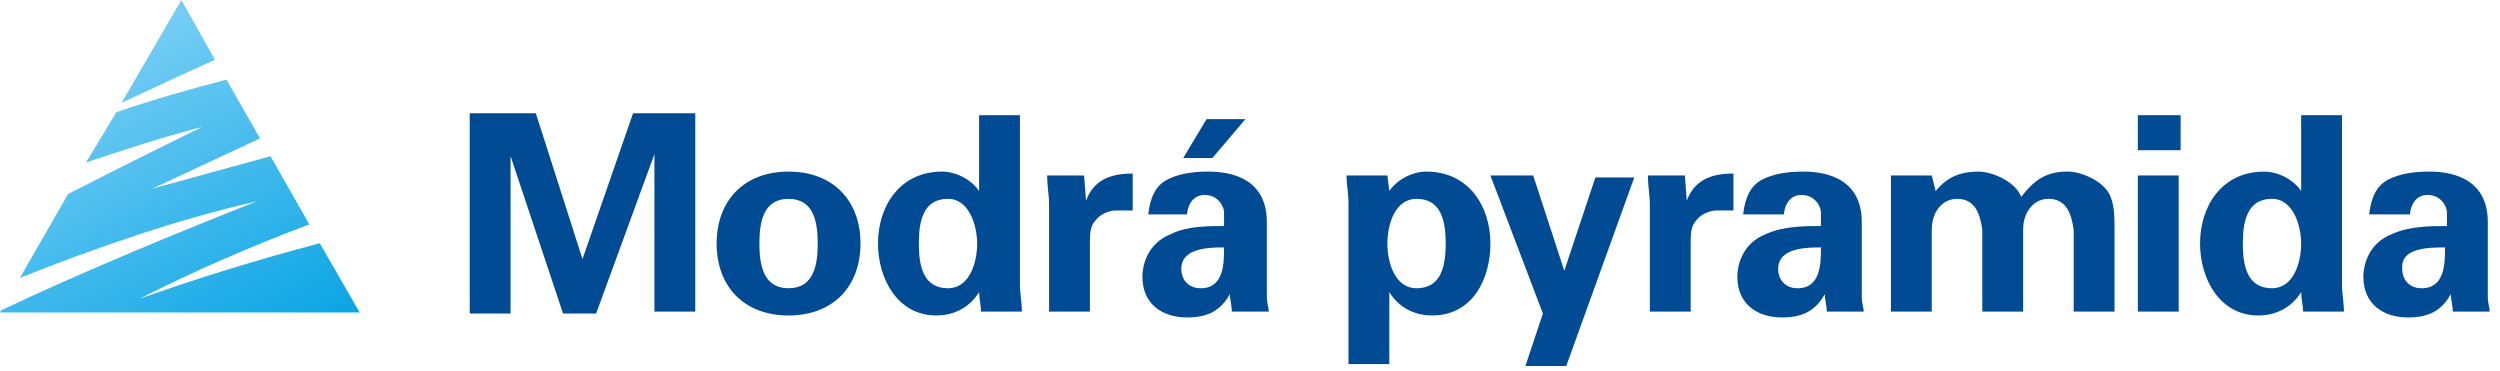
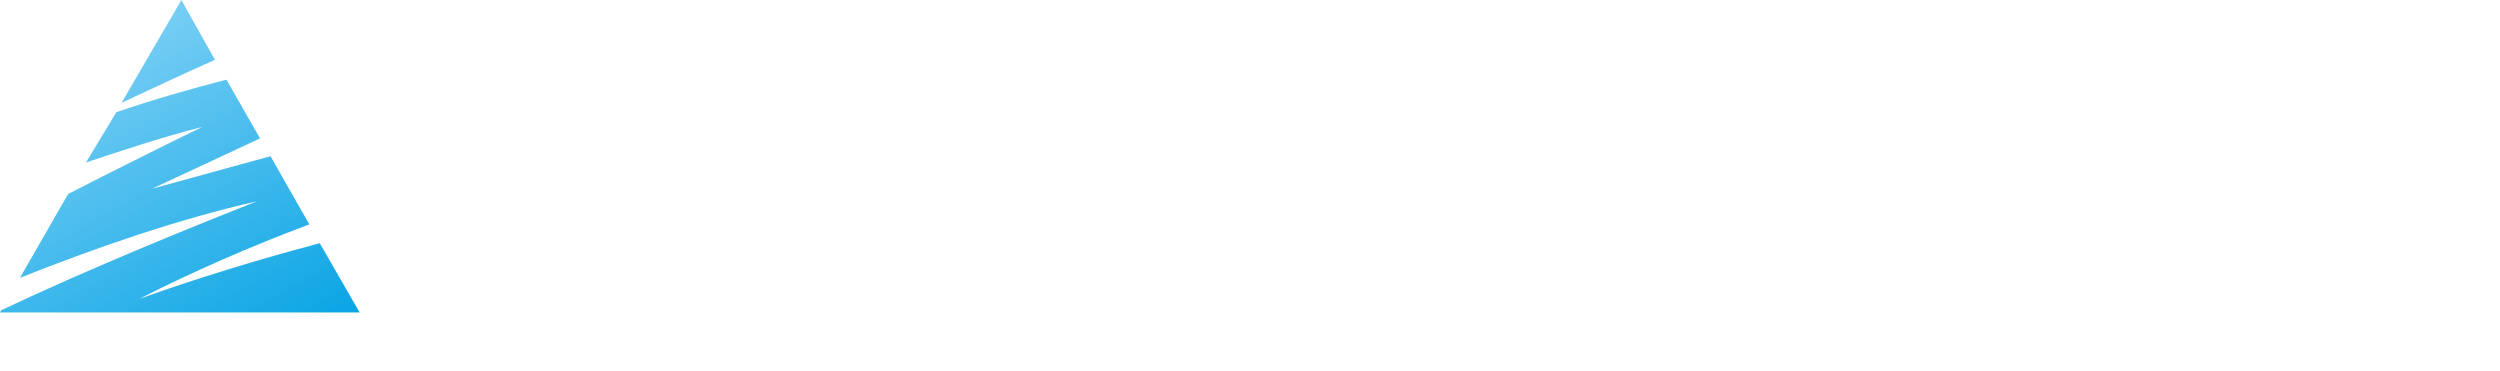
<svg xmlns="http://www.w3.org/2000/svg" width="100%" height="100%" viewBox="0 0 236 35" version="1.1" xml:space="preserve" style="fill-rule:evenodd;clip-rule:evenodd;stroke-linejoin:round;stroke-miterlimit:2;">
  <g>
    <path id="SVGID_3_" d="M20.29,5.642c-2.87,1.286 -5.84,2.672 -8.809,4.058l5.642,-9.7l3.167,5.642Zm-9.304,4.948c3.464,-1.187 6.929,-2.177 10.393,-3.068l3.167,5.543l-10.195,4.751l11.185,-3.069l3.662,6.434c-5.543,2.078 -10.986,4.454 -16.034,7.027c5.542,-1.979 11.382,-3.761 17.024,-5.246l3.761,6.533l-33.949,0l0.099,-0.198c7.918,-3.761 17.618,-7.72 24.15,-10.294c-7.423,1.683 -15.143,4.355 -22.368,7.226l4.552,-7.918c4.058,-2.079 8.413,-4.256 12.669,-6.335c-3.86,0.99 -7.423,2.178 -10.986,3.365l2.87,-4.751Z" style="fill:url(#_Linear1);fill-rule:nonzero;" />
-     <path d="M81.231,22.99c0,-4.038 -2.569,-6.791 -6.791,-6.791c-4.221,0 -6.79,2.753 -6.79,6.791c0,4.038 2.569,6.791 6.79,6.791c4.222,0 6.791,-2.753 6.791,-6.791Zm-9.544,0c0,-2.019 0.367,-4.221 2.753,-4.221c2.386,0 2.753,2.202 2.753,4.221c0,2.019 -0.367,4.221 -2.753,4.221c-2.386,0 -2.753,-2.202 -2.753,-4.221Zm15.05,0c0,-2.019 0.367,-4.221 2.753,-4.221c2.019,0 2.753,2.569 2.753,4.221c0,1.835 -0.734,4.221 -2.753,4.221c-2.386,0 -2.753,-2.202 -2.753,-4.221Zm5.689,-4.955c-0.734,-1.101 -2.202,-1.836 -3.487,-1.836c-4.037,0 -6.056,3.304 -6.056,6.791c0,3.304 1.835,6.791 5.506,6.791c1.651,0 3.12,-0.734 4.037,-2.203c0,0.551 0.184,1.285 0.184,1.836l3.854,0c0,-0.918 -0.183,-1.652 -0.183,-2.57l0,-15.967l-3.855,0l0,7.158Zm6.424,-1.469c0,0.918 0.183,2.019 0.183,2.57l0,10.278l3.855,0l0,-6.424c0,-0.918 0,-1.652 0.55,-2.202c0.367,-0.551 1.285,-0.918 1.836,-0.918l1.651,0l0,-3.487c-2.019,0 -3.67,0.551 -4.404,2.569l-0.184,-2.386l-3.487,0Zm16.701,6.791c0,1.468 0,3.854 -2.202,3.854c-1.101,0 -1.835,-0.734 -1.835,-1.835c0,-2.019 2.753,-2.019 4.037,-2.019Zm-3.487,-3.12c0,-0.55 0.367,-1.835 1.652,-1.835c1.285,0 1.835,1.101 1.835,1.652l0,1.284c-1.468,0 -3.487,0 -4.955,0.734c-2.386,0.918 -2.753,3.12 -2.753,4.038c0,2.57 1.835,3.854 4.221,3.854c1.836,0 3.12,-0.55 4.038,-2.202c0,0.55 0.183,1.101 0.183,1.652l3.488,0c0,-0.367 -0.184,-0.734 -0.184,-1.469l0,-6.974c0,-3.854 -2.937,-4.772 -5.506,-4.772c-1.468,0 -2.753,0.184 -3.854,0.735c-1.101,0.55 -1.652,1.651 -1.835,3.303l3.67,0Zm1.836,-8.993l-2.203,3.671l2.753,0l3.12,-3.671l-3.67,0Zm17.068,5.322l-3.854,0c0,0.918 0.183,1.652 0.183,2.57l0,15.233l3.854,0l0,-6.791c0.918,1.469 2.386,2.203 4.038,2.203c3.854,0 5.506,-3.487 5.506,-6.791c0,-3.487 -2.019,-6.791 -6.056,-6.791c-1.285,0 -2.753,0.735 -3.488,1.836l-0.183,-1.469Zm0,6.424c0,-1.835 0.734,-4.221 2.753,-4.221c2.386,0 2.753,2.202 2.753,4.221c0,2.019 -0.367,4.221 -2.753,4.221c-2.019,0 -2.753,-2.386 -2.753,-4.221Zm16.701,2.57l-2.936,-8.994l-4.038,0l4.955,13.031l-1.651,4.956l3.854,0l6.423,-17.803l-3.67,0l-2.937,8.81Zm24.226,-2.203c0,1.468 0,3.854 -2.202,3.854c-1.101,0 -1.835,-0.734 -1.835,-1.835c0,-2.019 2.753,-2.019 4.037,-2.019Zm-3.487,-3.12c0,-0.55 0.367,-1.835 1.652,-1.835c1.285,0 1.835,1.101 1.835,1.652l0,1.284c-1.468,0 -3.487,0 -5.138,0.734c-2.386,0.918 -2.753,3.12 -2.753,4.038c0,2.57 1.835,3.854 4.221,3.854c1.835,0 3.12,-0.55 4.037,-2.202c0,0.55 0.184,1.101 0.184,1.652l3.487,0c0,-0.367 -0.183,-0.734 -0.183,-1.469l0,-6.974c0,-3.854 -2.937,-4.772 -5.506,-4.772c-1.469,0 -2.753,0.184 -3.855,0.735c-1.101,0.55 -1.651,1.651 -1.835,3.303l3.854,0Zm13.949,-3.671l-3.854,0l0,12.848l3.854,0l0,-7.709c0,-1.835 1.101,-2.936 2.386,-2.936c1.835,0 2.202,1.652 2.385,2.936l0,7.709l3.855,0l0,-7.709c0,-1.835 1.101,-2.936 2.386,-2.936c1.835,0 2.202,1.652 2.385,2.936l0,7.709l3.855,0l0,-7.709c0,-1.101 0,-2.202 -0.367,-3.12c-0.551,-1.468 -2.753,-2.386 -4.038,-2.386c-2.019,0 -3.12,0.735 -4.405,2.386c-0.55,-1.468 -2.753,-2.386 -4.038,-2.386c-2.018,0 -3.12,0.735 -4.037,1.836l-0.367,-1.469Zm19.454,0l0,12.848l3.854,0l0,-12.848l-3.854,0Zm0,-5.689l0,3.304l4.038,0l0,-3.304l-4.038,0Zm9.911,12.113c0,-2.019 0.367,-4.221 2.753,-4.221c2.018,0 2.753,2.569 2.753,4.221c0,1.835 -0.735,4.221 -2.753,4.221c-2.386,0 -2.753,-2.202 -2.753,-4.221Zm5.506,-4.955c-0.735,-1.101 -2.203,-1.836 -3.487,-1.836c-4.038,0 -6.057,3.304 -6.057,6.791c0,3.304 1.835,6.791 5.506,6.791c1.652,0 3.12,-0.734 4.038,-2.203c0,0.551 0.183,1.285 0.183,1.836l3.854,0c0,-0.918 -0.183,-1.652 -0.183,-2.57l0,-15.967l-3.854,0l0,7.158Zm13.581,5.322c0,1.468 0,3.854 -2.202,3.854c-1.102,0 -1.836,-0.734 -1.836,-1.835c-0.183,-2.019 2.57,-2.019 4.038,-2.019Zm-3.304,-3.12c0,-0.55 0.367,-1.835 1.652,-1.835c1.285,0 1.835,1.101 1.835,1.652l0,1.284c-1.468,0 -3.487,0 -5.138,0.734c-2.386,0.918 -2.753,3.12 -2.753,4.038c0,2.57 1.835,3.854 4.221,3.854c1.835,0 3.12,-0.55 4.038,-2.202c0,0.55 0.183,1.101 0.183,1.652l3.487,0c0,-0.367 -0.183,-0.734 -0.183,-1.469l0,-6.974c0,-3.854 -2.937,-4.772 -5.506,-4.772c-1.469,0 -2.753,0.184 -3.854,0.735c-1.102,0.55 -1.652,1.651 -1.836,3.303l3.854,0Zm-71.944,-3.671c0,0.918 0.184,2.019 0.184,2.57l0,10.278l3.854,0l0,-6.424c0,-0.918 0,-1.652 0.55,-2.202c0.367,-0.551 1.285,-0.918 1.836,-0.918l1.651,0l0,-3.487c-2.018,0 -3.67,0.551 -4.404,2.569l-0.184,-2.386l-3.487,0Zm-93.784,-2.018l0,14.866l3.854,0l0,-18.721l-5.873,0l-4.772,13.765l-4.405,-13.765l-6.24,0l0,18.904l3.854,0l0,-14.866l4.956,14.866l3.12,0l5.506,-15.049Z" style="fill:#014a94;fill-rule:nonzero;" />
  </g>
  <defs>
    <linearGradient id="_Linear1" x1="0" y1="0" x2="1" y2="0" gradientUnits="userSpaceOnUse" gradientTransform="matrix(16.974,29.781,-29.781,16.974,16.974,-5.40012e-13)">
      <stop offset="0" style="stop-color:#78cef4;stop-opacity:1" />
      <stop offset="1" style="stop-color:#08a4e4;stop-opacity:1" />
    </linearGradient>
  </defs>
</svg>